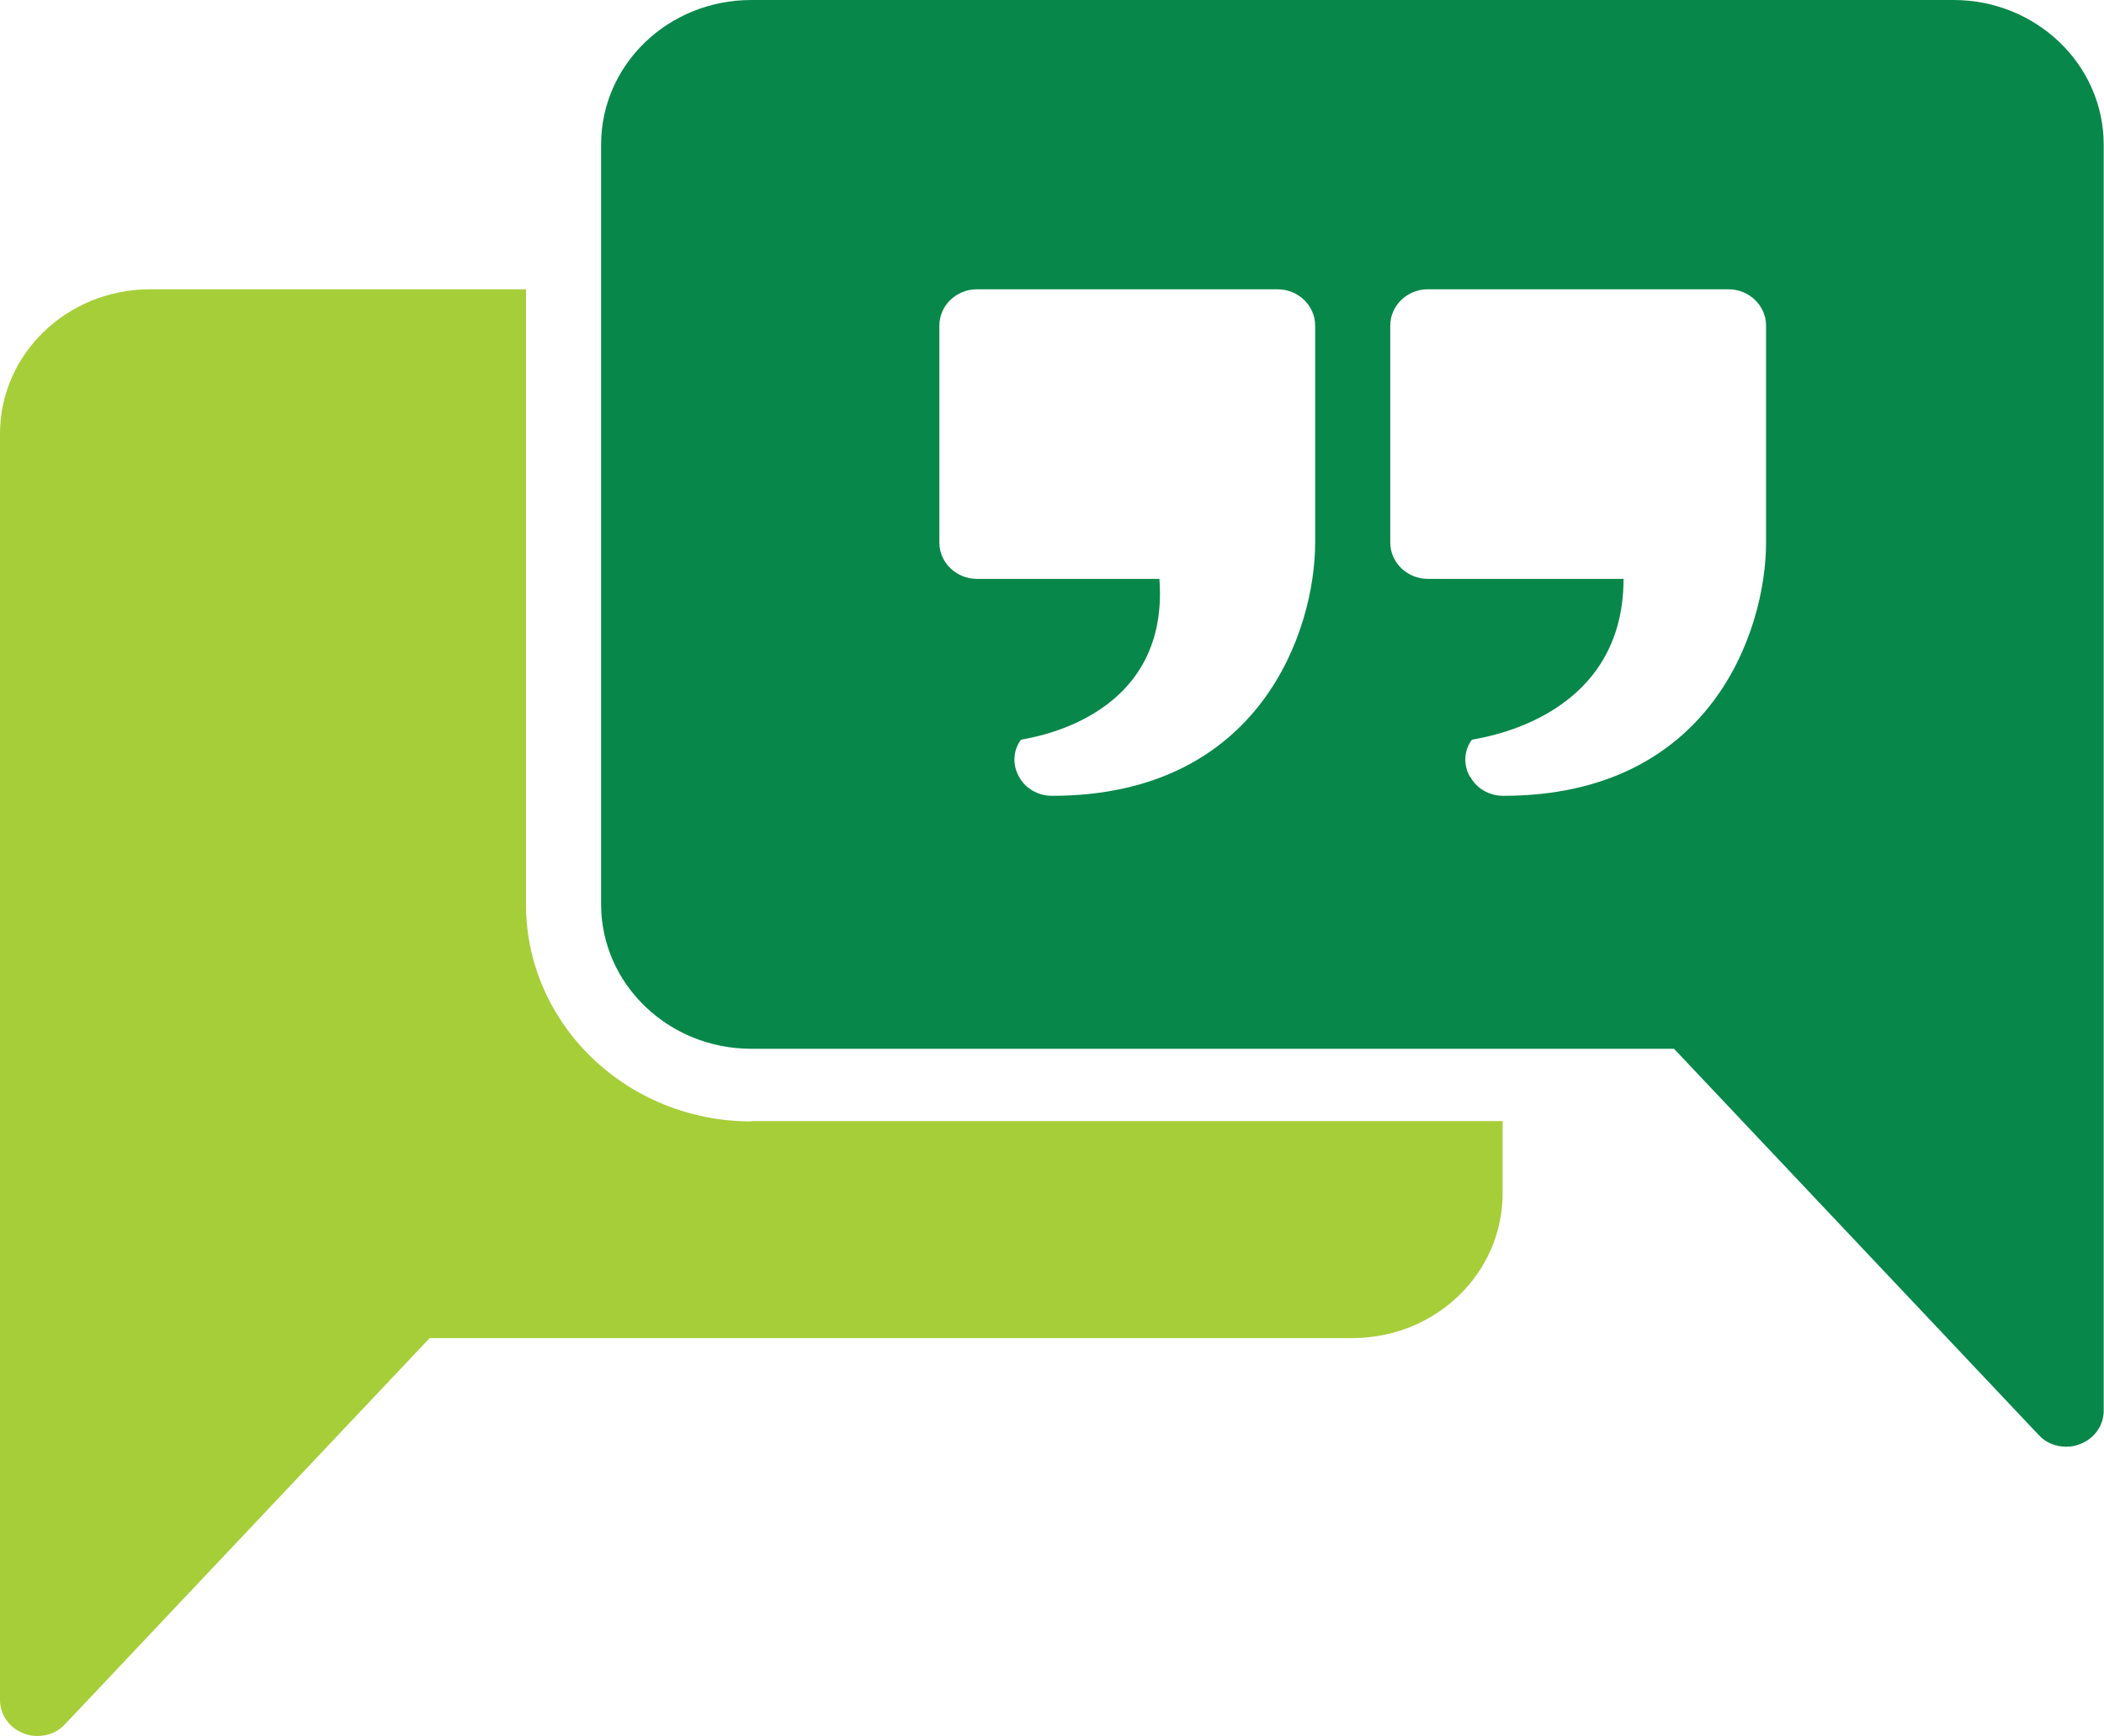
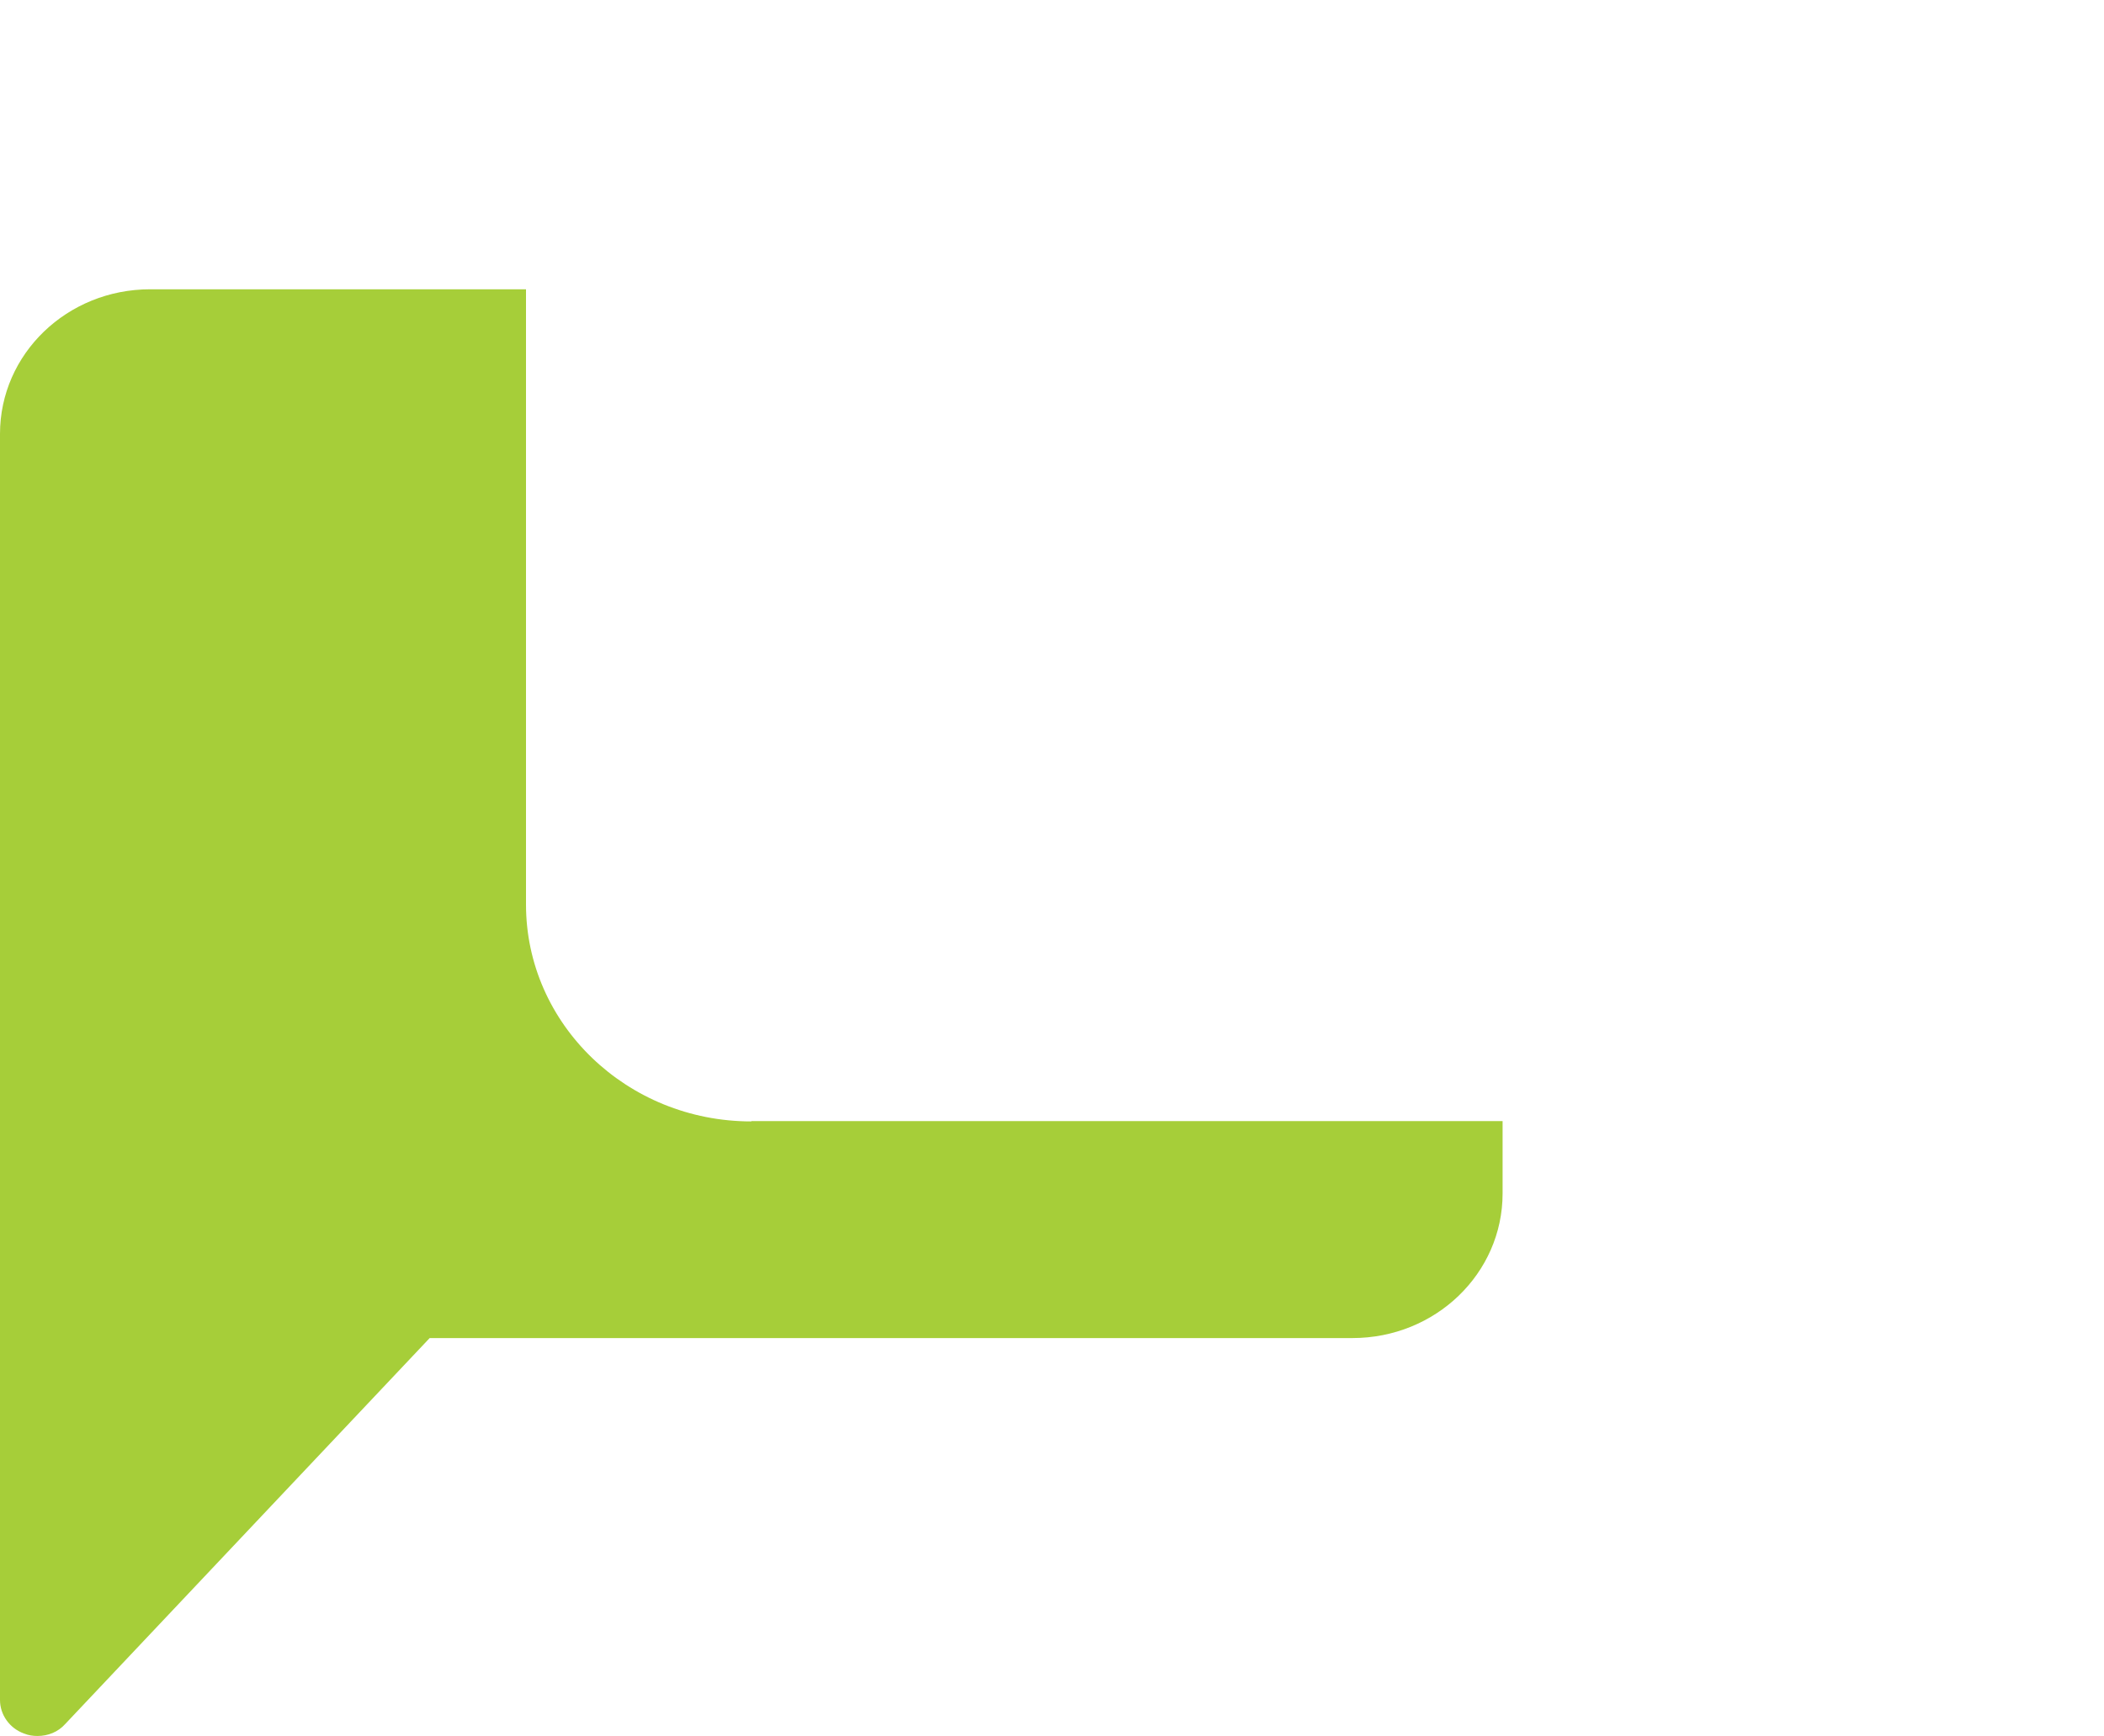
<svg xmlns="http://www.w3.org/2000/svg" id="Layer_2" data-name="Layer 2" viewBox="0 0 68.36 56.42">
  <defs>
    <style>
      .cls-1 {
        fill: #08874a;
      }

      .cls-2 {
        fill: #a6ce39;
      }
    </style>
  </defs>
  <g id="Layer_1-2" data-name="Layer 1">
-     <path class="cls-1" d="m30.52,10.58c0-.65.55-1.18,1.22-1.18h9.77c.67,0,1.22.53,1.22,1.18v7.05c0,2.85-1.78,8.23-8.55,8.23-.45,0-.87-.24-1.07-.62-.22-.38-.2-.85.06-1.2.01-.04,4.85-.53,4.5-5.23h-5.93c-.67,0-1.22-.53-1.22-1.18v-7.05Zm17.24,14.66c-.22-.38-.2-.85.06-1.2.01-.04,4.93-.53,4.93-5.23h-6.36c-.67,0-1.22-.53-1.22-1.18v-7.05c0-.65.55-1.18,1.22-1.18h9.77c.67,0,1.22.53,1.22,1.18v7.05c0,2.85-1.78,8.23-8.54,8.23-.45,0-.87-.24-1.07-.62h0ZM63.48,0H24.41c-2.7,0-4.88,2.1-4.88,4.7v24.68c0,2.6,2.19,4.7,4.88,4.7h29.98l11.84,12.54c.23.26.56.39.9.39.15,0,.29-.02.44-.08.48-.18.78-.61.78-1.09V4.7c0-2.6-2.19-4.7-4.88-4.7Z" />
    <path class="cls-2" d="m24.41,36.44c-4.04,0-7.32-3.16-7.32-7.05V9.4H4.88c-2.7,0-4.88,2.1-4.88,4.7v41.14c0,.48.31.92.78,1.09.15.06.29.08.44.08.34,0,.67-.13.9-.39l11.84-12.54h29.98c2.7,0,4.88-2.1,4.88-4.7v-2.35h-24.41Z" />
  </g>
</svg>